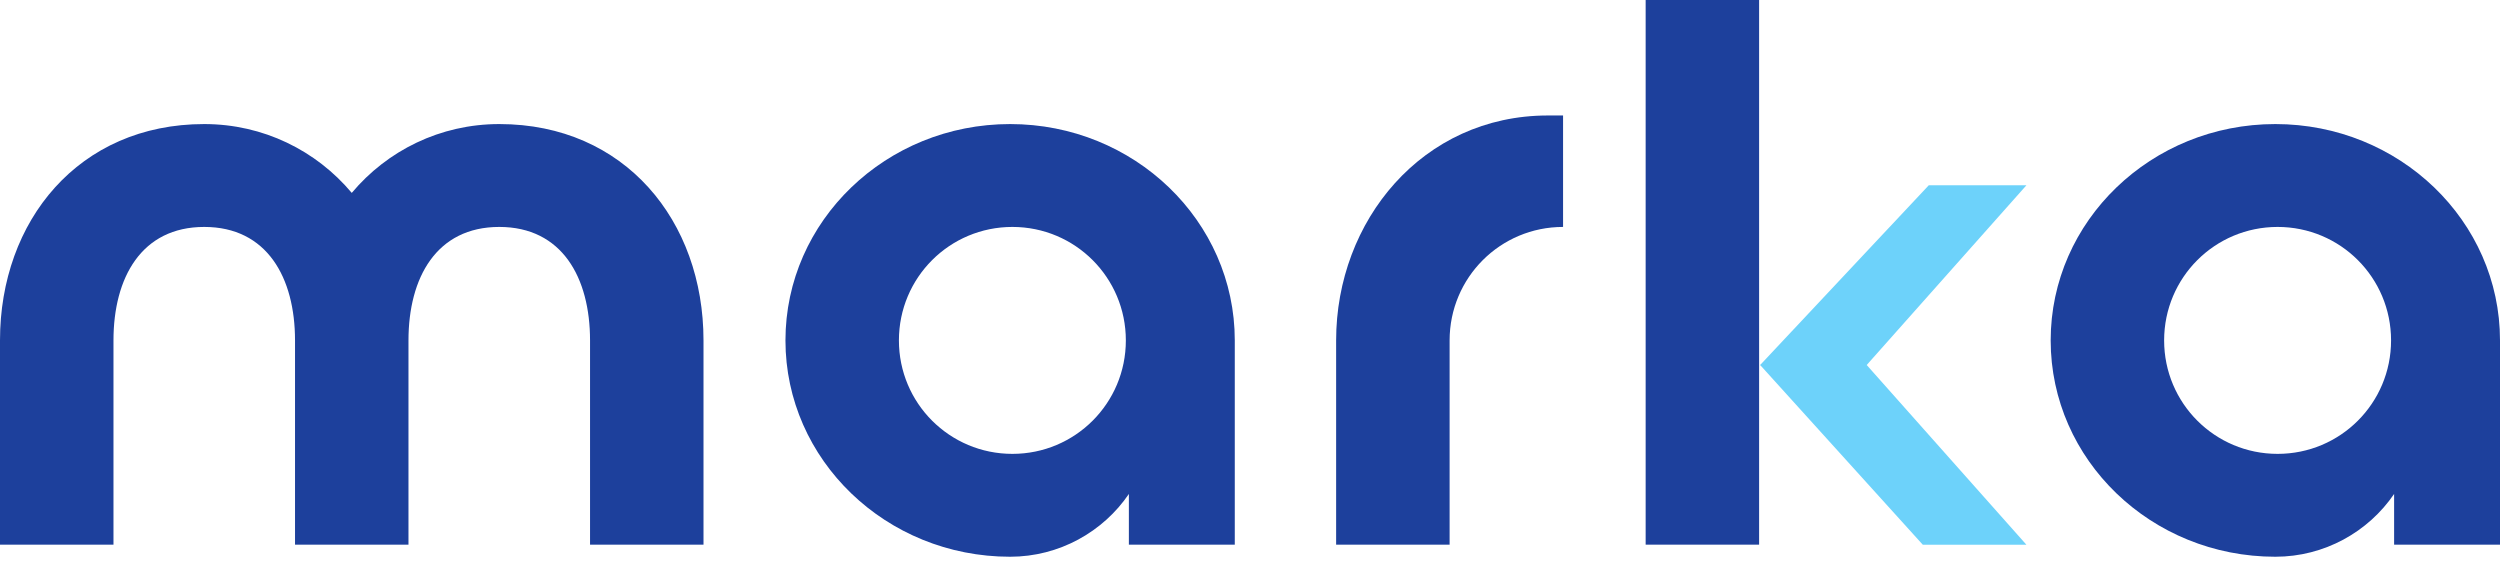
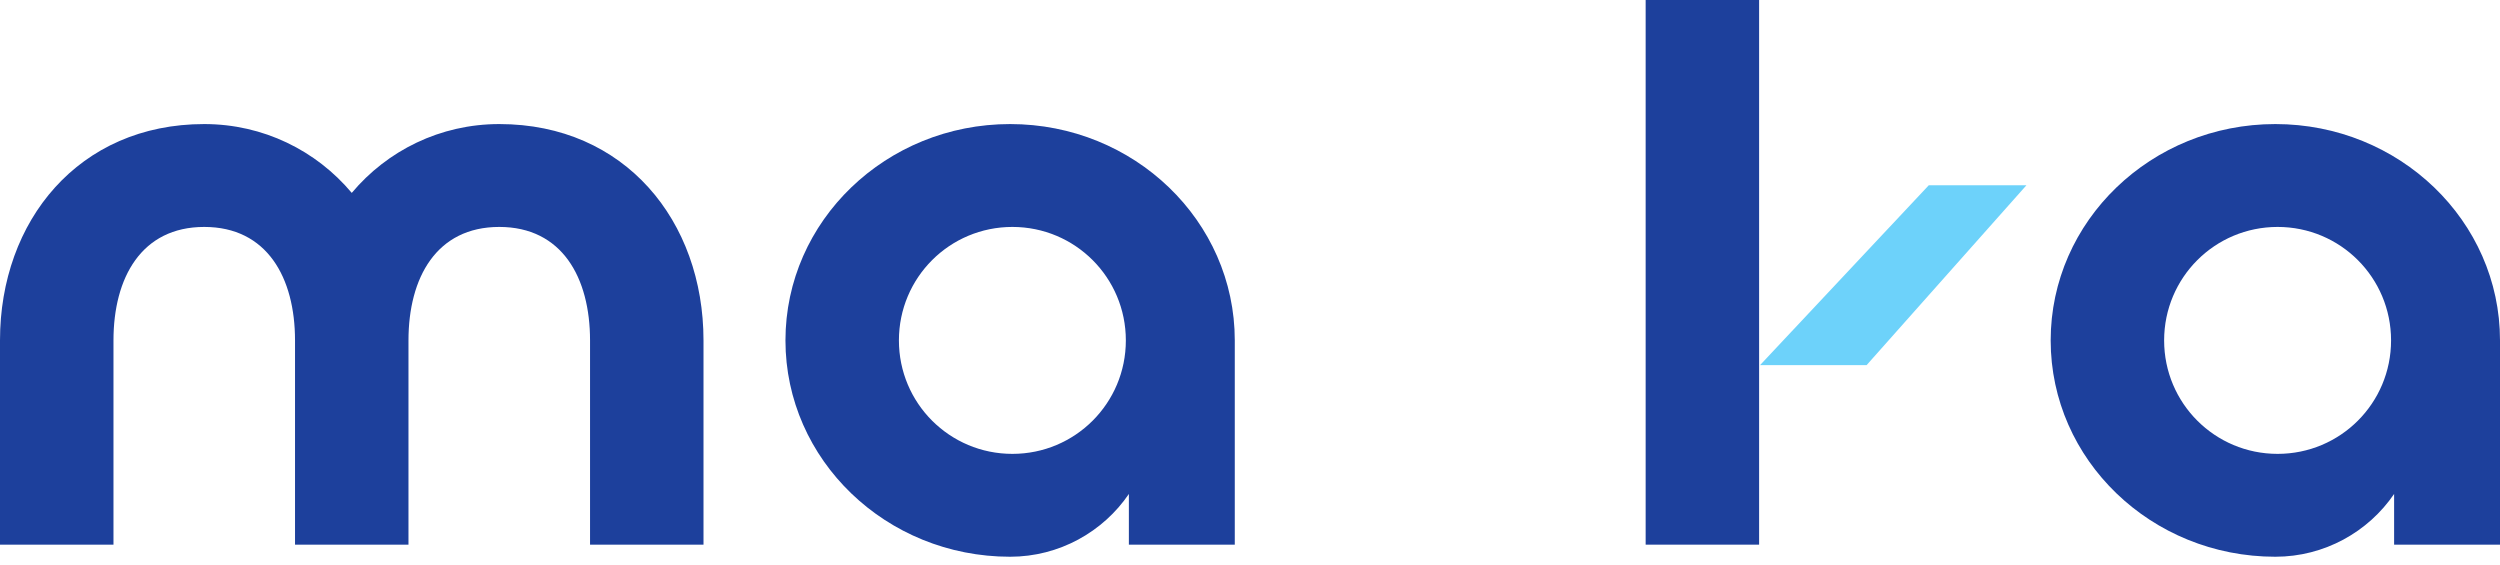
<svg xmlns="http://www.w3.org/2000/svg" width="115" height="26" viewBox="0 0 115 26" fill="none">
-   <rect width="115" height="26" fill="#ECECEC" />
-   <rect x="-69.5" y="-58.5" width="697" height="1499" rx="4.5" stroke="#9747FF" stroke-dasharray="10 5" />
  <g clip-path="url(#clip0_0_1)" filter="url(#filter0_d_0_1)">
    <rect width="300" height="1460" transform="translate(-50 -39)" fill="white" />
    <rect width="300" height="1460" transform="translate(-50 -39)" fill="white" />
    <path d="M104.665 5.707C110.372 5.707 115 10.161 115 15.659V25.054H110.129V22.722C108.945 24.462 106.927 25.61 104.665 25.61C98.959 25.61 94.331 21.156 94.331 15.659C94.331 10.161 98.959 5.707 104.665 5.707ZM104.77 20.878C107.658 20.878 109.989 18.547 109.989 15.659C109.989 12.77 107.658 10.439 104.77 10.439C101.882 10.439 99.55 12.77 99.55 15.659C99.55 18.547 101.882 20.878 104.77 20.878Z" fill="#1D409C" />
    <path d="M80.919 25.054H75.7V0H80.919V3.541V6.263V8.41V10.623V12.646V14.015V15.137V25.054Z" fill="#1D409C" />
-     <path d="M61.462 15.659C61.462 10.161 65.429 5.312 71.206 5.312H71.901V10.439C69.013 10.439 66.682 12.771 66.682 15.659V25.054H61.462V15.659Z" fill="#1D409C" />
    <path d="M46.465 5.707C52.172 5.707 56.8 10.161 56.8 15.659V25.054H51.928V22.722C50.745 24.462 48.727 25.61 46.465 25.61C40.759 25.61 36.131 21.156 36.131 15.659C36.131 10.161 40.759 5.707 46.465 5.707ZM46.57 20.878C49.458 20.878 51.789 18.547 51.789 15.659C51.789 12.77 49.458 10.439 46.57 10.439C43.682 10.439 41.35 12.77 41.35 15.659C41.35 18.547 43.682 20.878 46.57 20.878Z" fill="#1D409C" />
    <path d="M0 15.659C0 10.161 3.619 5.707 9.395 5.707C12.109 5.707 14.545 6.924 16.181 8.873C17.816 6.924 20.252 5.707 22.966 5.707C28.742 5.707 32.361 10.161 32.361 15.659V25.054H27.142V15.659C27.142 12.77 25.854 10.439 22.966 10.439C20.078 10.439 18.79 12.77 18.79 15.659V25.054H13.571V15.659C13.571 12.77 12.283 10.439 9.395 10.439C6.507 10.439 5.22 12.77 5.22 15.659V25.054H0V15.659Z" fill="#1D409C" />
-     <path d="M80.961 16.784L85.863 16.784L93.216 25.059L88.45 25.059L80.961 16.784Z" fill="#6DD2FA" />
    <path d="M93.216 8.522L88.723 8.523L80.961 16.797L85.863 16.797L93.216 8.522Z" fill="#6DD2FA" />
  </g>
  <defs>
    <filter id="filter0_d_0_1" x="-65" y="-54" width="330" height="1490" filterUnits="userSpaceOnUse" color-interpolation-filters="sRGB">
      <feFlood flood-opacity="0" result="BackgroundImageFix" />
      <feColorMatrix in="SourceAlpha" type="matrix" values="0 0 0 0 0 0 0 0 0 0 0 0 0 0 0 0 0 0 127 0" result="hardAlpha" />
      <feOffset />
      <feGaussianBlur stdDeviation="7.5" />
      <feComposite in2="hardAlpha" operator="out" />
      <feColorMatrix type="matrix" values="0 0 0 0 0 0 0 0 0 0 0 0 0 0 0 0 0 0 0.1 0" />
      <feBlend mode="normal" in2="BackgroundImageFix" result="effect1_dropShadow_0_1" />
      <feBlend mode="normal" in="SourceGraphic" in2="effect1_dropShadow_0_1" result="shape" />
    </filter>
    <clipPath id="clip0_0_1">
      <rect width="300" height="1460" fill="white" transform="translate(-50 -39)" />
    </clipPath>
  </defs>
</svg>